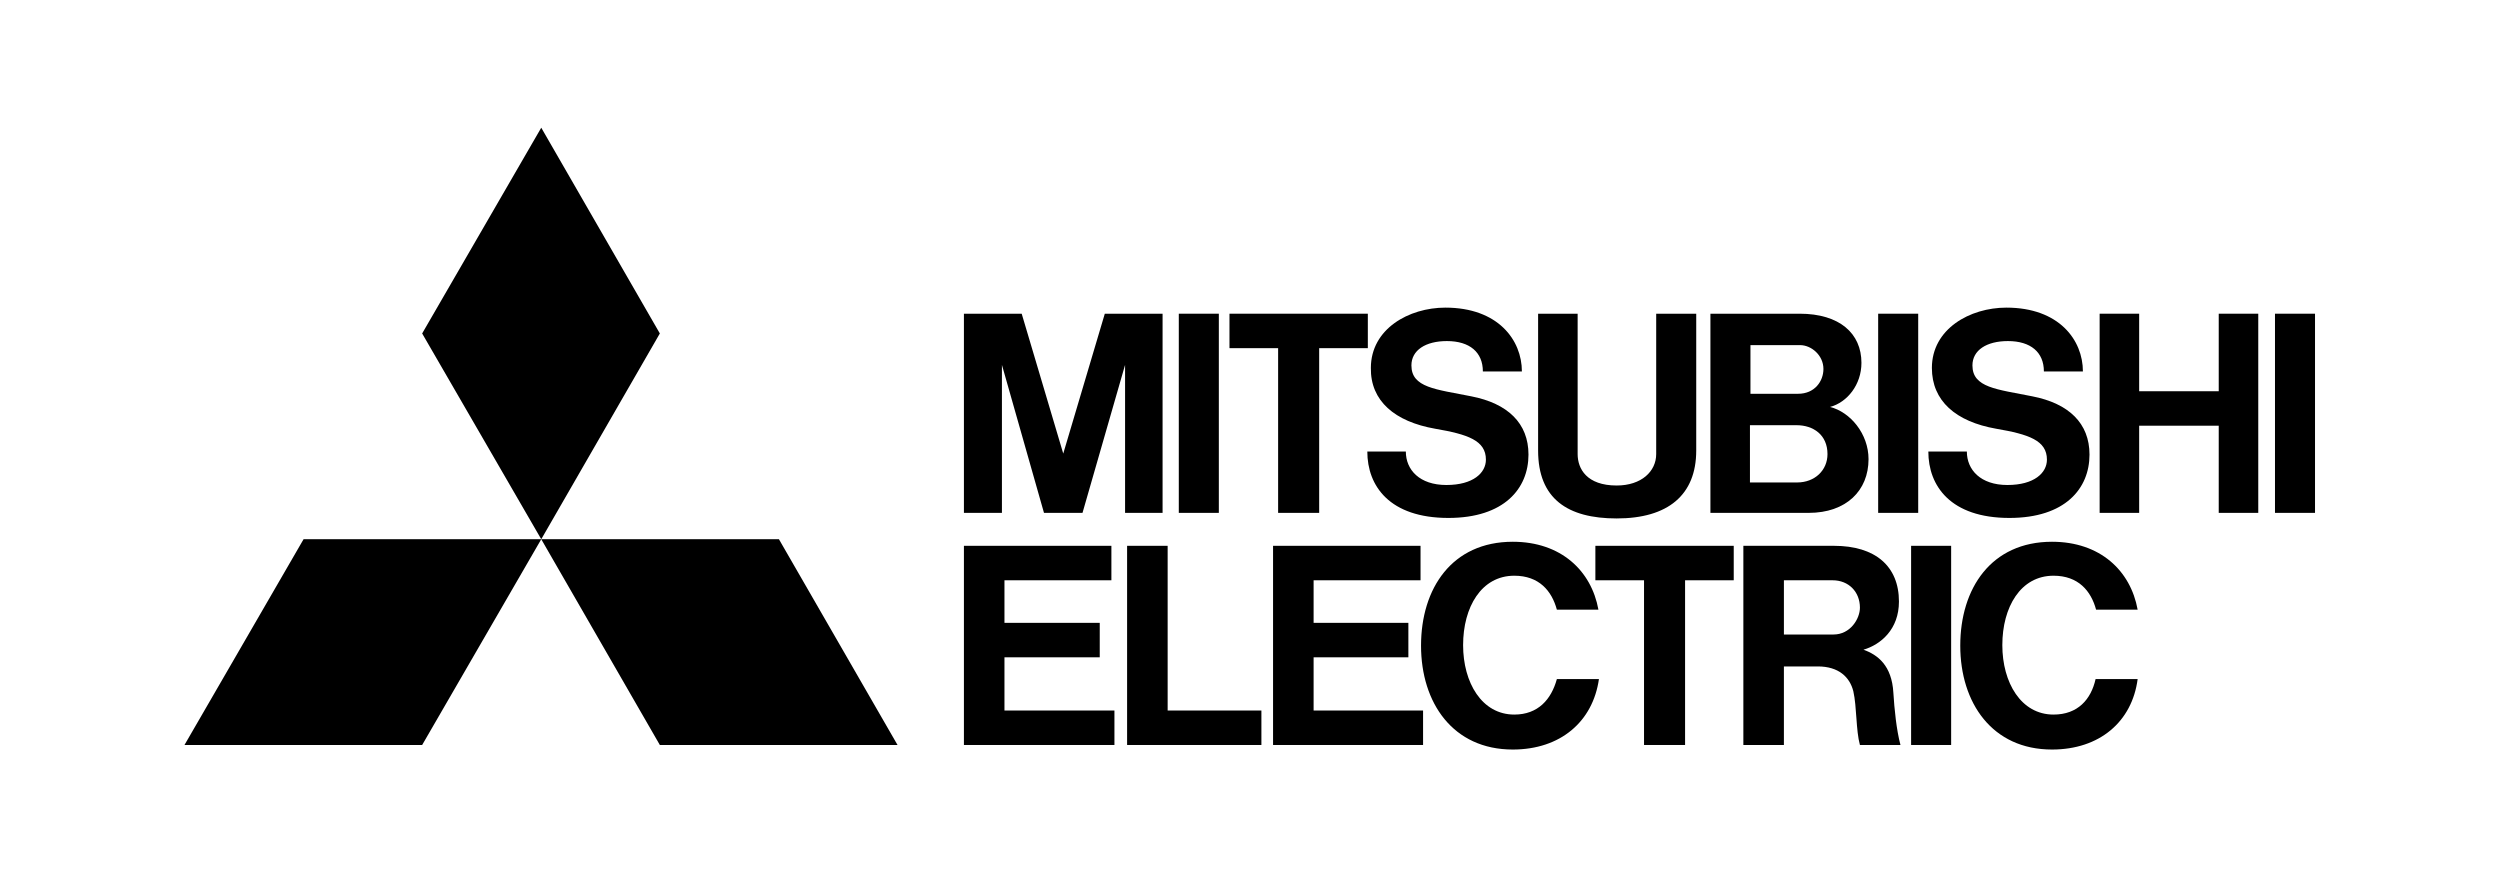
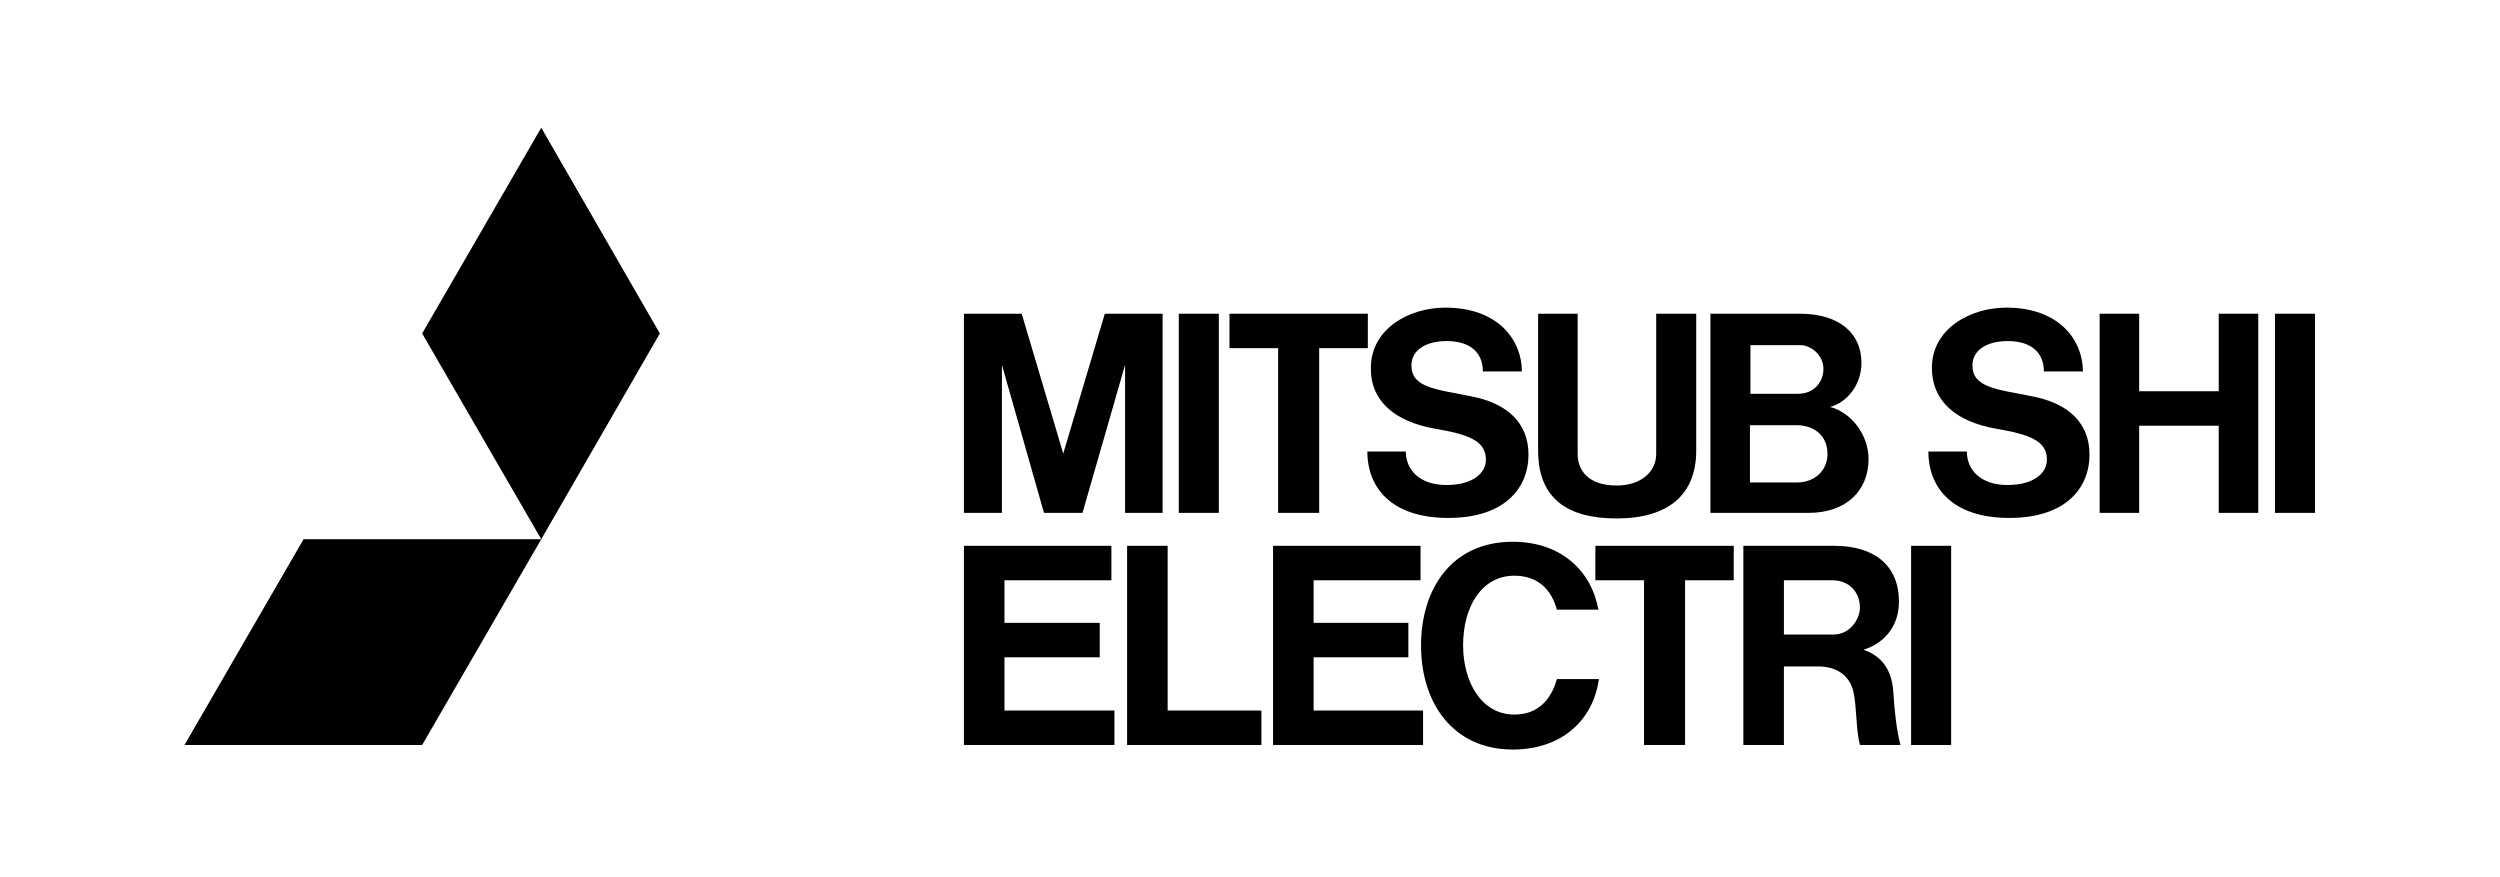
<svg xmlns="http://www.w3.org/2000/svg" version="1.1" id="Layer_1" x="0px" y="0px" viewBox="0 0 493.3 173.1" style="enable-background:new 0 0 493.3 173.1;" xml:space="preserve">
  <style type="text/css">
	.st0{fill-rule:evenodd;clip-rule:evenodd;}
</style>
  <g>
    <polygon class="st0" points="83.3,147 36.4,147 59.9,106.4 106.8,106.4 83.3,147  " />
-     <polygon class="st0" points="130.2,147 177.1,147 153.7,106.4 106.8,106.4 130.2,147  " />
    <polygon class="st0" points="130.2,65.8 106.8,25.2 83.3,65.8 106.8,106.4 130.2,65.8  " />
    <polygon class="st0" points="198.2,129.7 217,129.7 217,122.9 198.2,122.9 198.2,114.5 219.3,114.5 219.3,107.7 198.2,107.7    190.2,107.7 190.2,114.5 190.2,140.2 190.2,147 198.2,147 219.9,147 219.9,140.2 198.2,140.2 198.2,129.7  " />
    <polygon class="st0" points="197.7,72 206,101.2 206.3,101.2 213.3,101.2 213.6,101.2 222,72 222,101.2 229.4,101.2 229.4,61.9    225.4,61.9 221.9,61.9 218,61.9 209.8,89.5 201.6,61.9 197.8,61.9 194.3,61.9 190.2,61.9 190.2,101.2 197.7,101.2 197.7,72  " />
-     <polygon class="st0" points="378.5,61.9 370.6,61.9 370.6,101.2 378.5,101.2 378.5,61.9  " />
    <polygon class="st0" points="385,107.7 377.1,107.7 377.1,147 385,147 385,107.7  " />
    <polygon class="st0" points="456.8,61.9 448.9,61.9 448.9,101.2 456.8,101.2 456.8,61.9  " />
    <polygon class="st0" points="240.5,61.9 232.6,61.9 232.6,101.2 240.5,101.2 240.5,61.9  " />
    <polygon class="st0" points="437.8,77.2 422.1,77.2 422.1,61.9 414.3,61.9 414.3,101.2 422.1,101.2 422.1,84 437.8,84 437.8,101.2    445.6,101.2 445.6,61.9 437.8,61.9 437.8,77.2  " />
    <polygon class="st0" points="252.2,101.2 260.3,101.2 260.3,68.7 269.9,68.7 269.9,61.9 260.3,61.9 252.2,61.9 242.6,61.9    242.6,68.7 252.2,68.7 252.2,101.2  " />
    <polygon class="st0" points="324.4,147 332.5,147 332.5,114.5 342.1,114.5 342.1,107.7 332.5,107.7 324.4,107.7 314.8,107.7    314.8,114.5 324.4,114.5 324.4,147  " />
    <path class="st0" d="M319,102.3c10.1,0,15.7-4.6,15.7-13.4v-27h-7.9v27.7c0,3.4-2.9,6.2-7.8,6.2c-5.9,0-7.7-3.3-7.7-6.2V61.9h-7.8   v27C303.5,98.4,309.3,102.3,319,102.3L319,102.3z" />
    <polygon class="st0" points="259.2,129.7 277.9,129.7 277.9,122.9 259.2,122.9 259.2,114.5 280.3,114.5 280.3,107.7 259.2,107.7    251.2,107.7 251.2,114.5 251.2,140.2 251.2,147 259.2,147 280.8,147 280.8,140.2 259.2,140.2 259.2,129.7  " />
    <path class="st0" d="M345.6,101.2h11.3c7.4,0,11.8-4.4,11.8-10.6c0-5-3.6-9.3-7.6-10.3c3.4-0.9,6.2-4.4,6.2-8.7   c0-5.8-4.3-9.7-12.2-9.7h-9.5h-8.1h0v39.3h0H345.6L345.6,101.2z M354.6,95.2h-9.3V83.9h9.2c3.3,0,6.1,1.9,6.1,5.7   C360.6,92.8,358.1,95.2,354.6,95.2L354.6,95.2z M355.2,68.1c2.2,0,4.6,2,4.6,4.7c0,2.4-1.7,4.9-5,4.9h-9.4v-9.6H355.2L355.2,68.1z" />
    <path class="st0" d="M367.7,128.2c3.4-1,7-4,7-9.5c0-7-4.7-11-12.8-11h-10h-7.9H344V147h8v-15.5h6.7c4.1,0,6.3,2.1,7,4.9   c0.7,3.1,0.5,7.7,1.3,10.6h8c-0.8-3-1.2-7.1-1.4-10.3C373.3,131.3,370.5,129.2,367.7,128.2L367.7,128.2z M352,125.2v-10.7h9.6   c3.2,0,5.4,2.3,5.4,5.4c0,2.2-1.9,5.3-5.2,5.3H352L352,125.2z" />
    <polygon class="st0" points="230.4,107.7 222.4,107.7 222.4,140.2 222.4,147 230.4,147 248.9,147 248.9,140.2 230.4,140.2    230.4,107.7  " />
    <path class="st0" d="M283.2,84.6c6.4,1.1,10,2.3,10,6.1c0,2.6-2.5,5-7.8,5c-5.3,0-8-3-8-6.6h-7.6c0,6.8,4.4,13.1,16,13.1   c11,0,15.8-5.8,15.8-12.5c0-6.2-4.1-10.1-11.3-11.5c-7-1.4-11.8-1.7-11.8-6.1c0-3,2.8-4.8,7-4.8c4.5,0,7.1,2.2,7.1,6h7.7   c0-6.2-4.7-12.6-15.1-12.6c-7.2,0-14.7,4.2-14.7,11.9C270.4,79.1,275.2,83.2,283.2,84.6L283.2,84.6z" />
    <path class="st0" d="M393.9,84.6c6.4,1.1,10,2.3,10,6.1c0,2.6-2.5,5-7.8,5c-5.3,0-8-3-8-6.6h-7.6c0,6.8,4.4,13.1,16,13.1   c11,0,15.8-5.8,15.8-12.5c0-6.2-4.1-10.1-11.3-11.5c-7-1.4-11.8-1.7-11.8-6.1c0-3,2.8-4.8,7-4.8c4.5,0,7.1,2.2,7.1,6h7.7   c0-6.2-4.7-12.6-15.1-12.6c-7.2,0-14.7,4.2-14.7,11.9C381.2,79.1,385.9,83.2,393.9,84.6L393.9,84.6z" />
    <path class="st0" d="M298.8,141c-6.4,0-10.1-6.3-10.1-13.7c0-7.5,3.6-13.7,10.1-13.7c4.9,0,7.4,3,8.4,6.7h8.2   c-1.4-7.7-7.4-13.4-16.9-13.4c-12,0-18.1,9.2-18.1,20.5c0,11.3,6.3,20.5,18.1,20.5c9.4,0,15.8-5.5,17-13.9h-8.3   C306.1,138,303.5,141,298.8,141L298.8,141z" />
-     <path class="st0" d="M405.2,141c-6.4,0-10.1-6.3-10.1-13.7c0-7.5,3.6-13.7,10.1-13.7c4.9,0,7.4,3,8.4,6.7h8.2   c-1.4-7.7-7.4-13.4-16.9-13.4c-12,0-18.1,9.2-18.1,20.5c0,11.3,6.3,20.5,18.1,20.5c9.4,0,15.8-5.5,16.9-13.9h-8.3   C412.6,138,410,141,405.2,141L405.2,141z" />
  </g>
</svg>